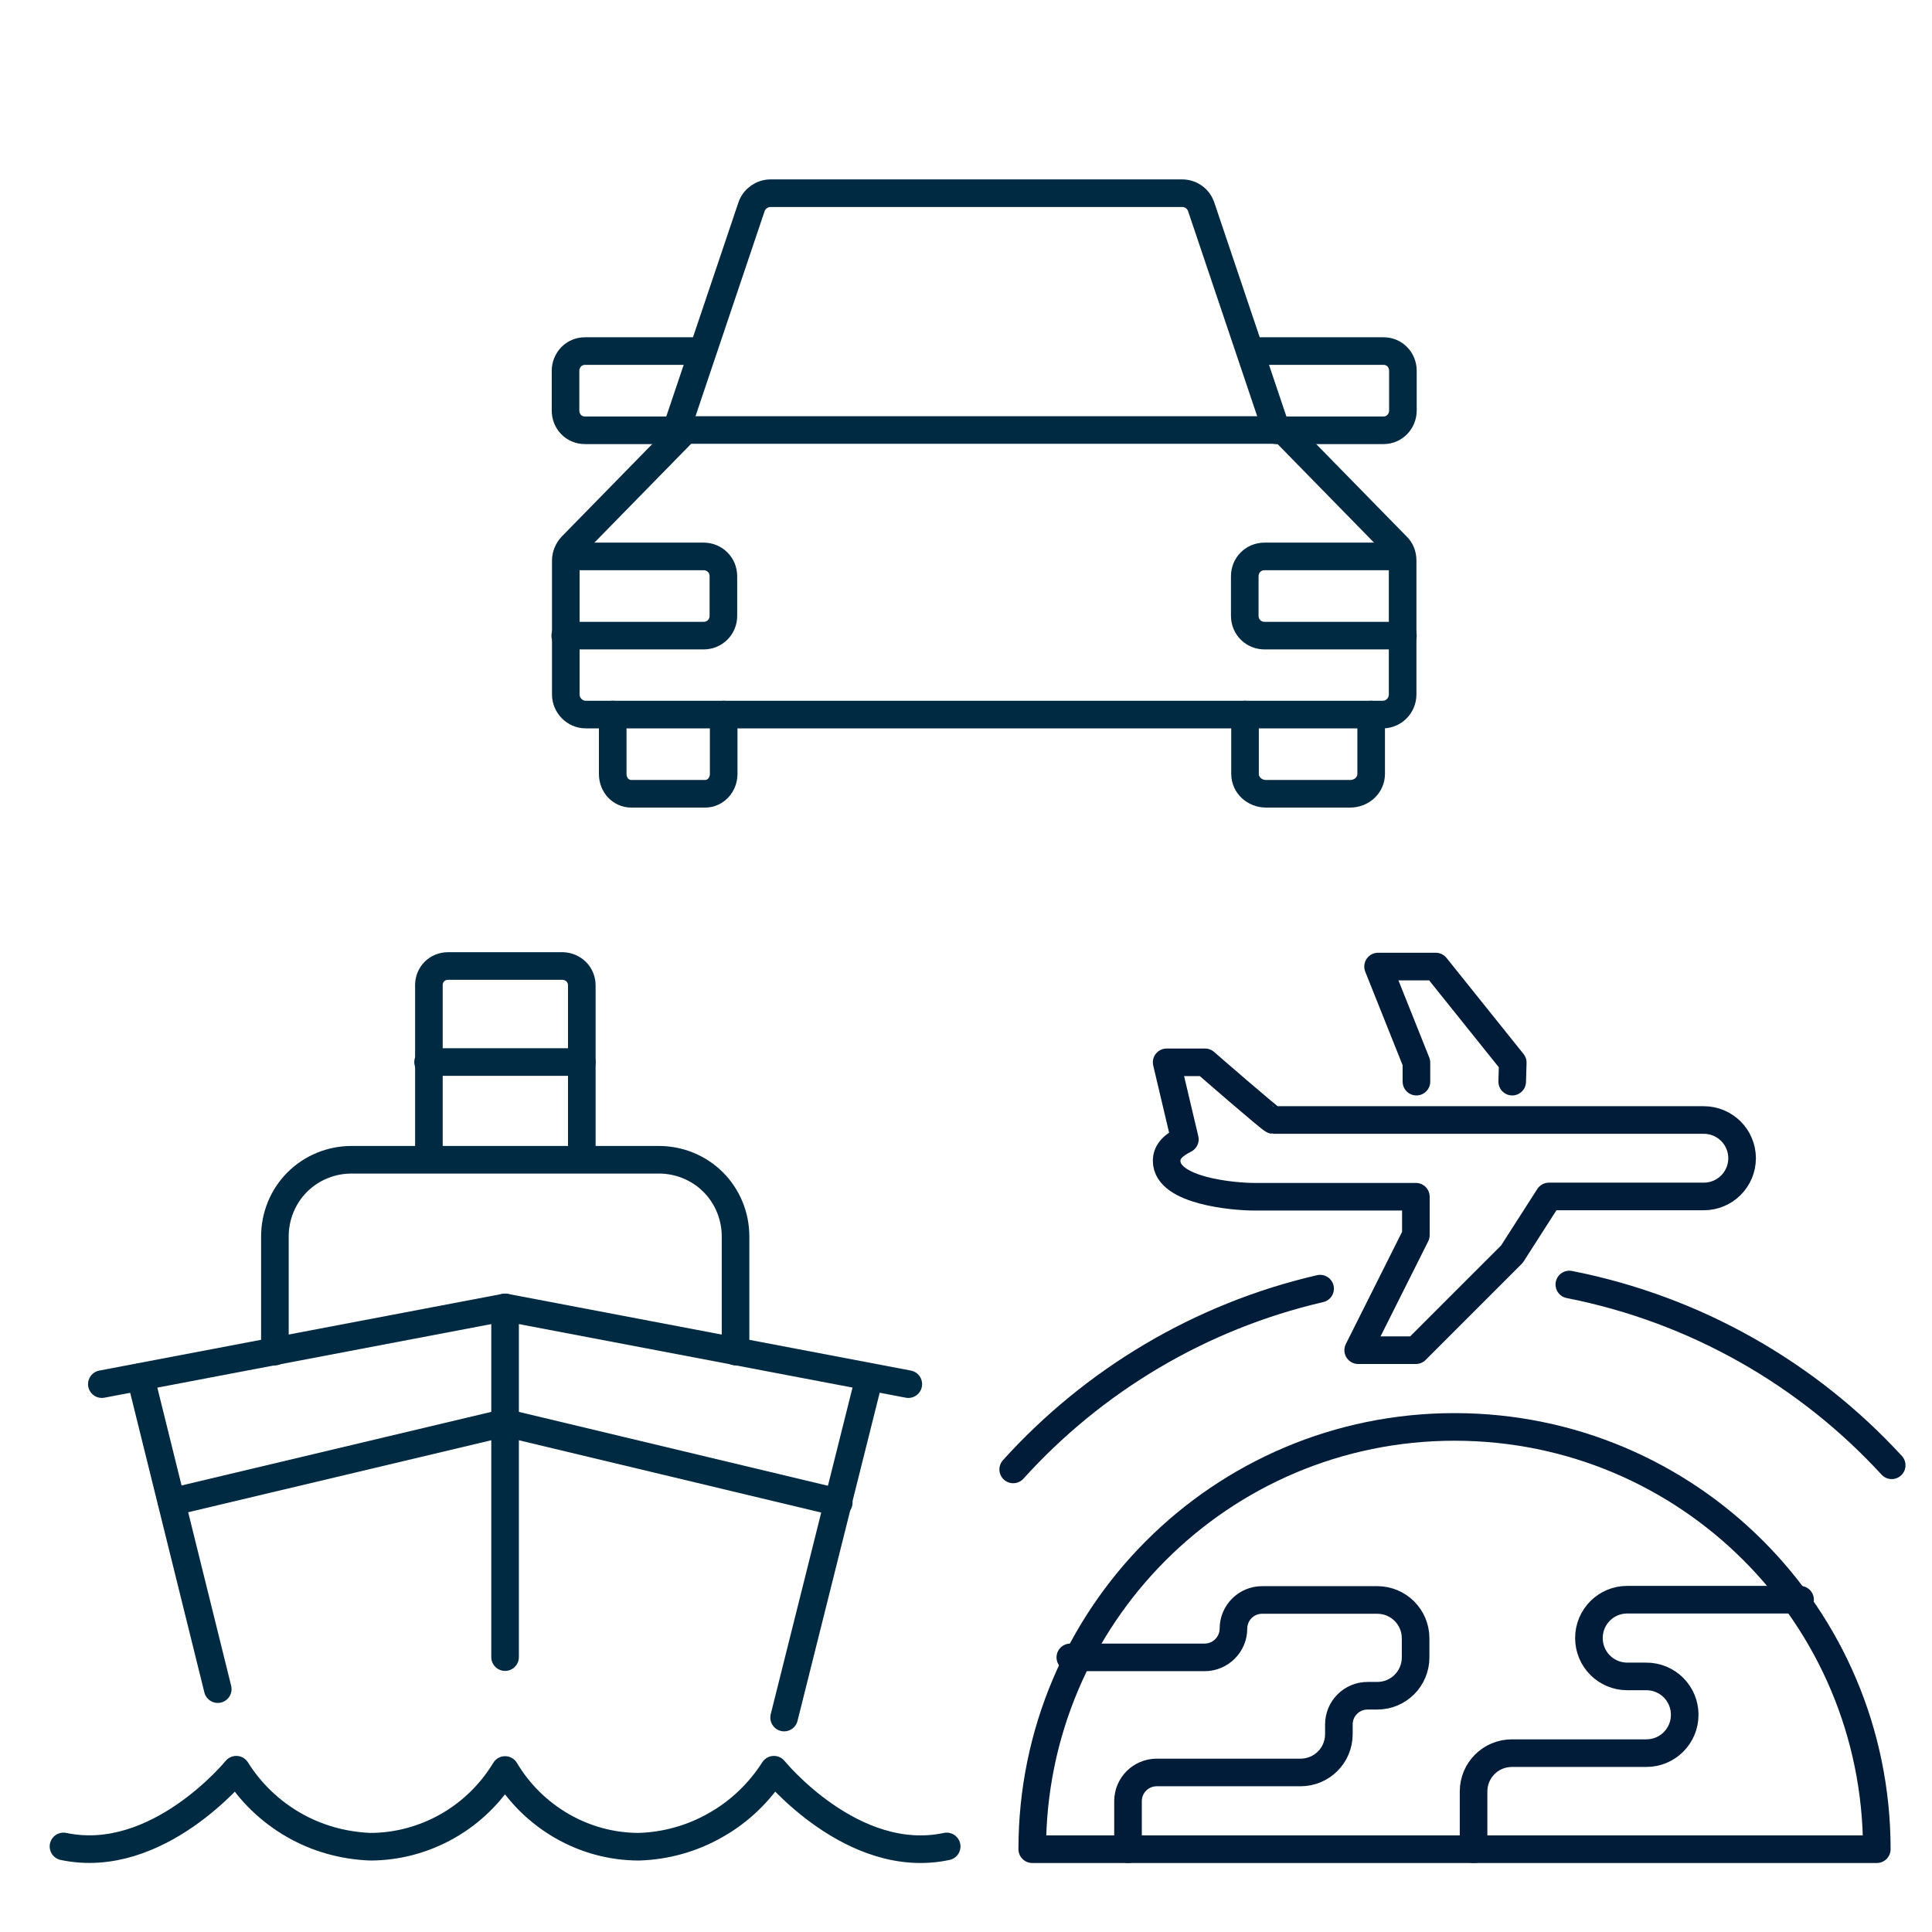
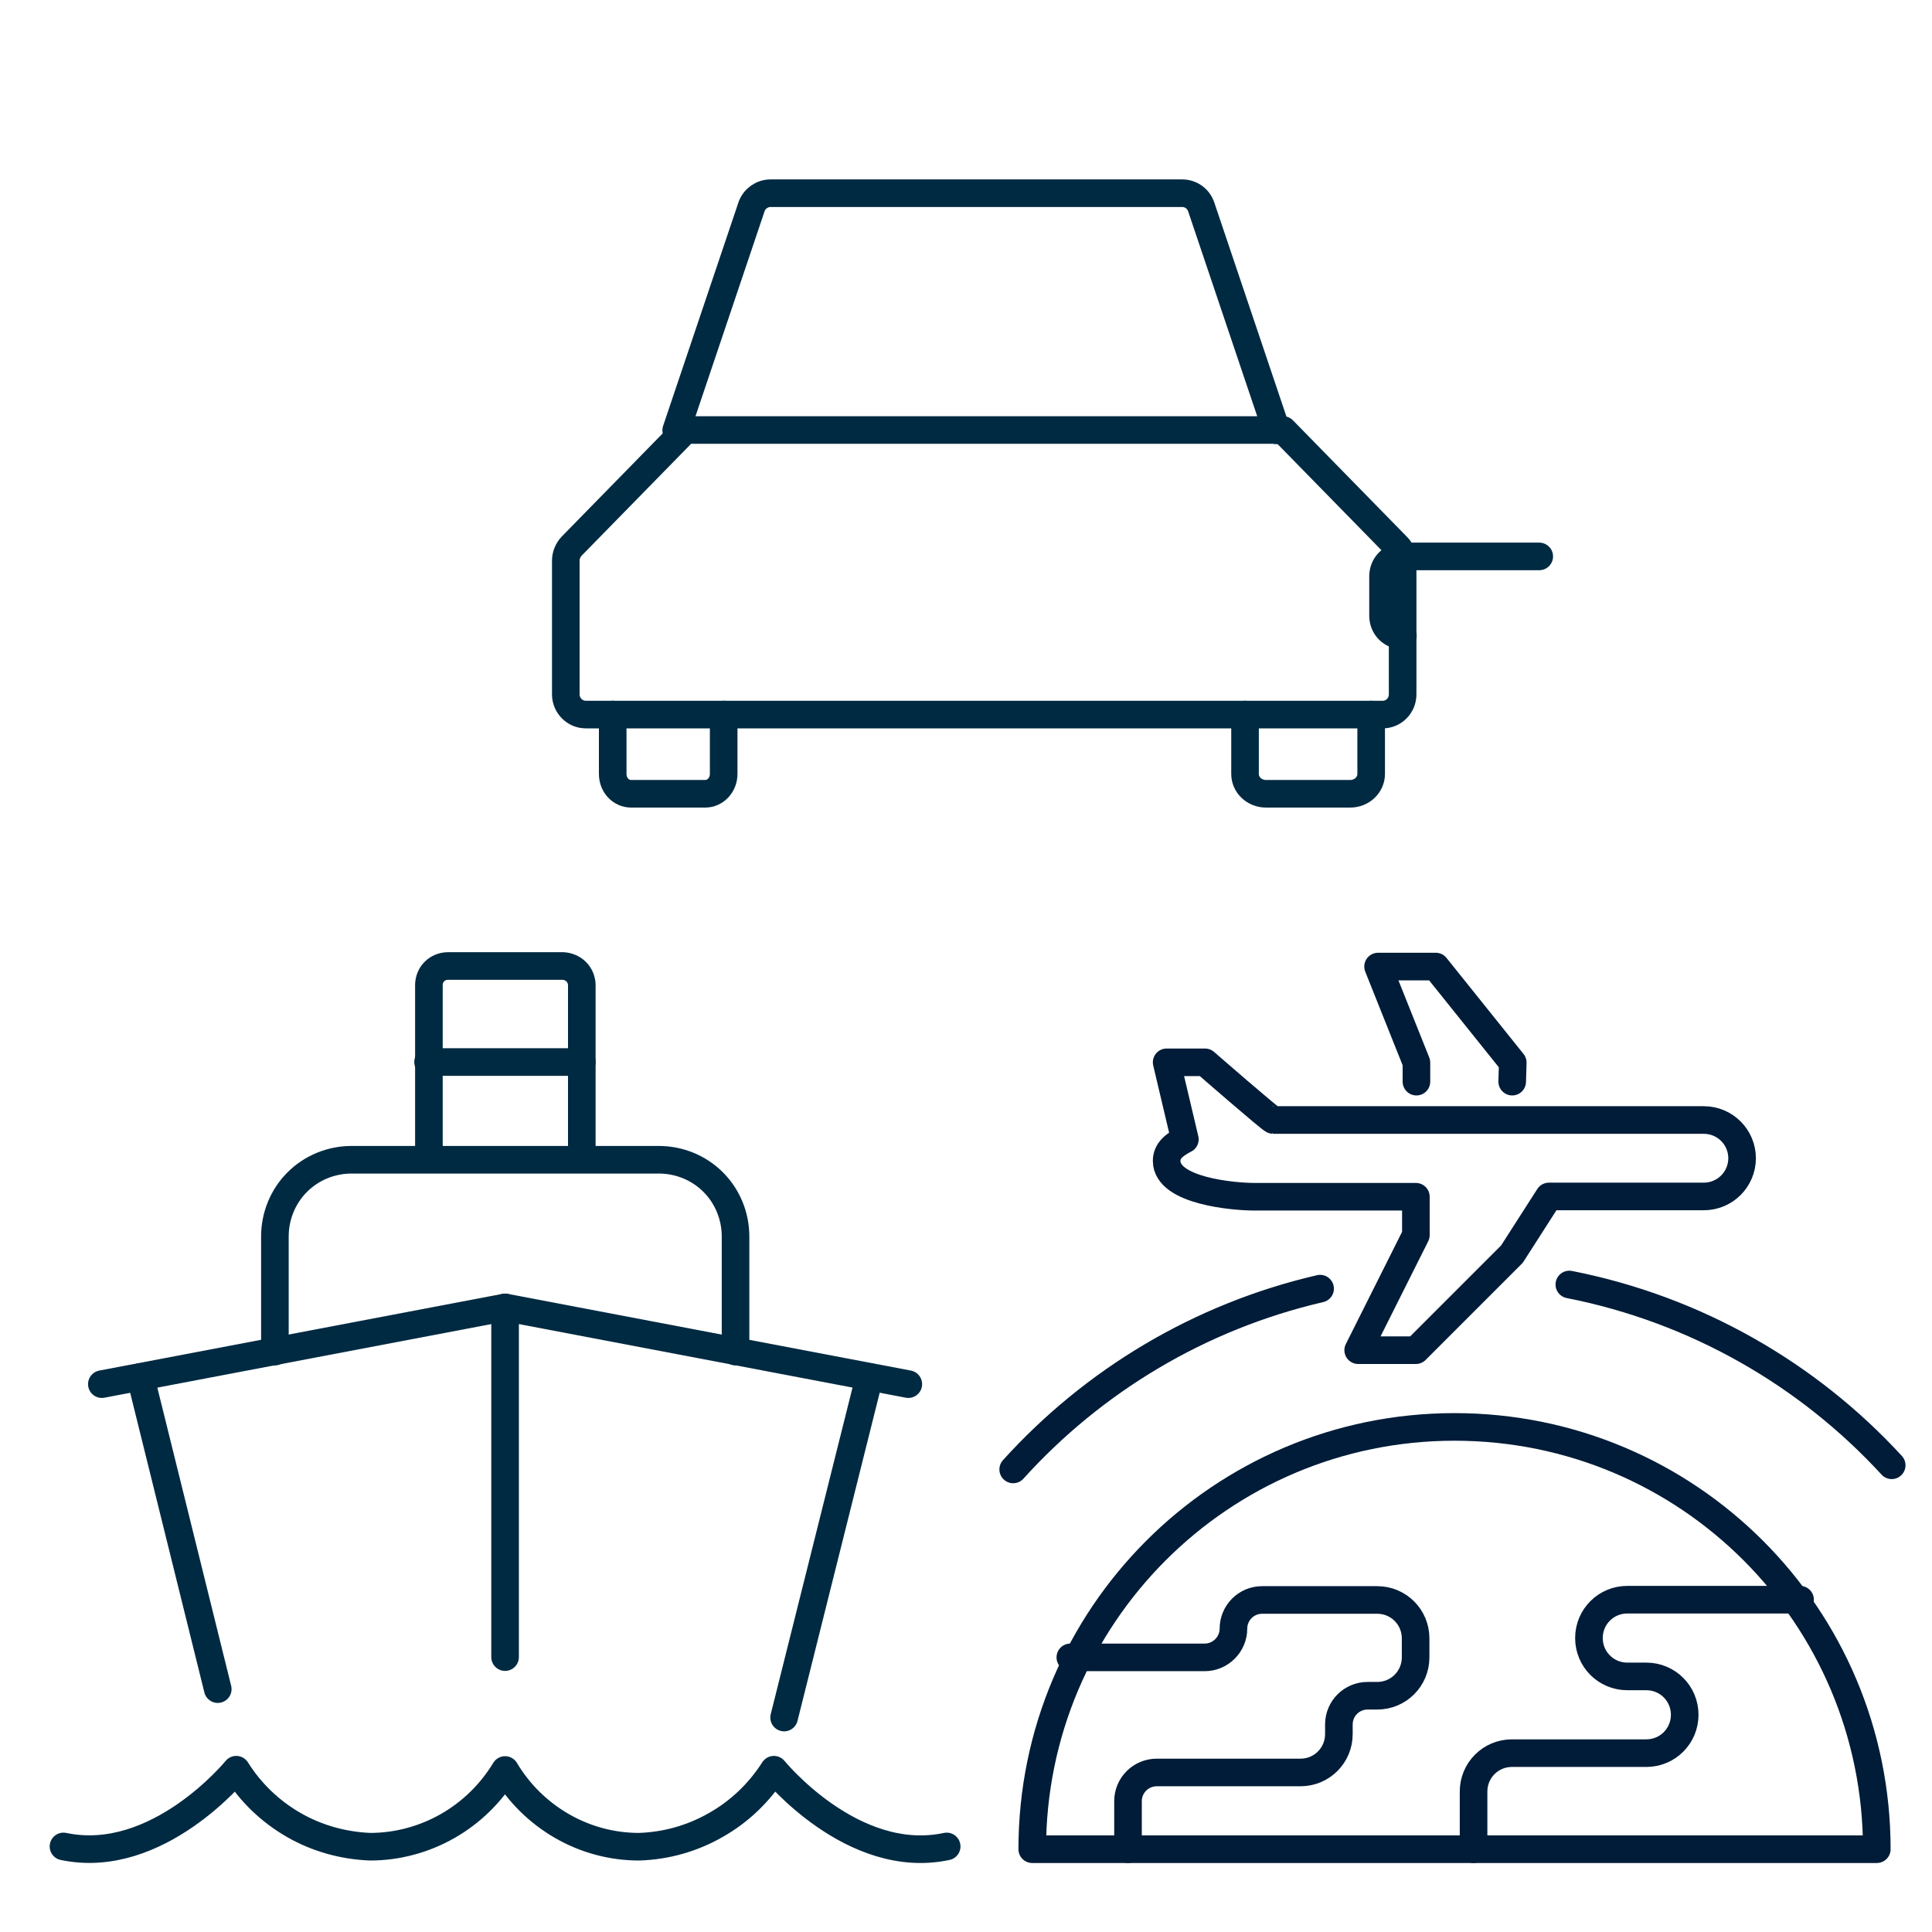
<svg xmlns="http://www.w3.org/2000/svg" id="Layer_1" data-name="Layer 1" viewBox="0 0 70 70">
  <defs>
    <style>
      .cls-1 {
        stroke: #001c38;
      }

      .cls-1, .cls-2 {
        fill: none;
        stroke-linecap: round;
        stroke-linejoin: round;
      }

      .cls-2 {
        stroke: #002a42;
      }
    </style>
  </defs>
  <path class="cls-2" d="M2.3,66.9c3.41.72,6.26-2.78,6.26-2.78.52.83,1.23,1.51,2.08,2,.85.49,1.8.75,2.77.79.98,0,1.95-.26,2.81-.75.86-.49,1.57-1.19,2.08-2.03.5.84,1.21,1.54,2.06,2.03.85.49,1.81.75,2.79.75.98-.03,1.94-.3,2.79-.79.85-.48,1.57-1.17,2.1-2,0,0,2.85,3.51,6.26,2.78" />
  <path class="cls-2" d="M18.3,60.04v-12.67" />
  <path class="cls-2" d="M32.91,50.15l-14.61-2.78-14.61,2.78" />
  <path class="cls-2" d="M31.5,49.89l-3.09,12.34" />
  <path class="cls-2" d="M5.09,49.89l2.8,11.31" />
  <path class="cls-2" d="M26.65,48.97v-4.17c0-.74-.29-1.45-.81-1.97-.52-.52-1.23-.81-1.97-.81h-11.13c-.74,0-1.45.29-1.97.81-.52.52-.81,1.23-.81,1.97v4.17" />
  <path class="cls-2" d="M21.08,41.96v-6.26c0-.18-.07-.36-.2-.49s-.3-.2-.48-.21h-4.17c-.18,0-.36.07-.49.2s-.2.31-.2.49v6.26" />
  <path class="cls-2" d="M21.08,38.48h-5.57" />
-   <path class="cls-2" d="M30.39,54.44l-12.09-2.89-12.08,2.87" />
  <g>
    <path id="Path-10" class="cls-2" d="M26.22,25.89v2.15c0,.4-.3.72-.67.72h-2.68c-.37,0-.67-.31-.67-.72v-2.15" />
    <path id="Path-11" class="cls-2" d="M49.68,25.89v2.15c0,.4-.34.72-.76.72h-3.05c-.41,0-.76-.31-.76-.72v-2.15" />
    <path id="Path-12" class="cls-2" d="M50.1,25.89c.4,0,.72-.33.72-.73v-4.85c0-.2-.07-.39-.21-.52l-4.12-4.21h-21.66l-4.12,4.21c-.13.14-.21.33-.21.52v4.85c0,.4.33.73.72.73h28.9Z" />
    <path id="Path-13" class="cls-2" d="M46.25,15.59l-2.73-8.1c-.1-.29-.37-.49-.69-.49h-14.91c-.31,0-.59.2-.69.49l-2.73,8.1" />
-     <path id="Path-14" class="cls-2" d="M24.7,15.59h-3.51c-.39,0-.7-.31-.7-.72v-1.43c0-.4.31-.72.7-.72h4.22" />
-     <path id="Path-15" class="cls-2" d="M45.68,12.72h4.45c.39,0,.7.31.7.72v1.43c0,.4-.31.72-.7.72h-3.51" />
-     <path id="Path-16" class="cls-2" d="M20.55,20.16h4.94c.4,0,.72.31.72.72v1.43c0,.4-.31.72-.72.72h-5.01" />
-     <path id="Path-17" class="cls-2" d="M50.83,23.03h-5.01c-.4,0-.72-.31-.72-.72v-1.43c0-.4.31-.72.72-.72h4.94" />
+     <path id="Path-17" class="cls-2" d="M50.83,23.03c-.4,0-.72-.31-.72-.72v-1.43c0-.4.31-.72.72-.72h4.94" />
  </g>
  <g>
    <path class="cls-1" d="M53.39,67v-2.09c0-.77.62-1.39,1.39-1.39h4.87c.77,0,1.39-.62,1.39-1.39s-.62-1.39-1.39-1.39h-.69c-.77,0-1.39-.62-1.39-1.39s.62-1.39,1.39-1.39h6.26M40.87,67v-1.74c0-.58.47-1.04,1.04-1.04h5.21c.77,0,1.39-.62,1.39-1.39v-.35c0-.58.47-1.04,1.04-1.04h.35c.77,0,1.39-.62,1.39-1.39v-.69c0-.77-.62-1.39-1.39-1.39h-4.17c-.58,0-1.04.47-1.04,1.04s-.47,1.04-1.04,1.04h-4.87" />
    <path class="cls-1" d="M37.4,67c0-8.44,6.84-15.3,15.3-15.3s15.3,6.84,15.3,15.3h-30.6Z" />
    <path class="cls-1" d="M56.86,46.54c4.58.9,8.65,3.25,11.68,6.55M36.71,53.24c2.9-3.21,6.76-5.54,11.12-6.55M63.12,41.97c0-.77-.62-1.39-1.39-1.39h-15.6c-.07,0-2.47-2.09-2.47-2.09h-1.39l.66,2.79c-.39.2-.66.42-.66.78,0,1.1,2.46,1.3,3.17,1.3h5.86v1.39l-2.09,4.17h2.09l3.48-3.48,1.34-2.09h5.61c.77,0,1.39-.62,1.39-1.39ZM54.79,39.19l.02-.69-2.79-3.48h-2.09l1.39,3.48v.69" />
  </g>
</svg>